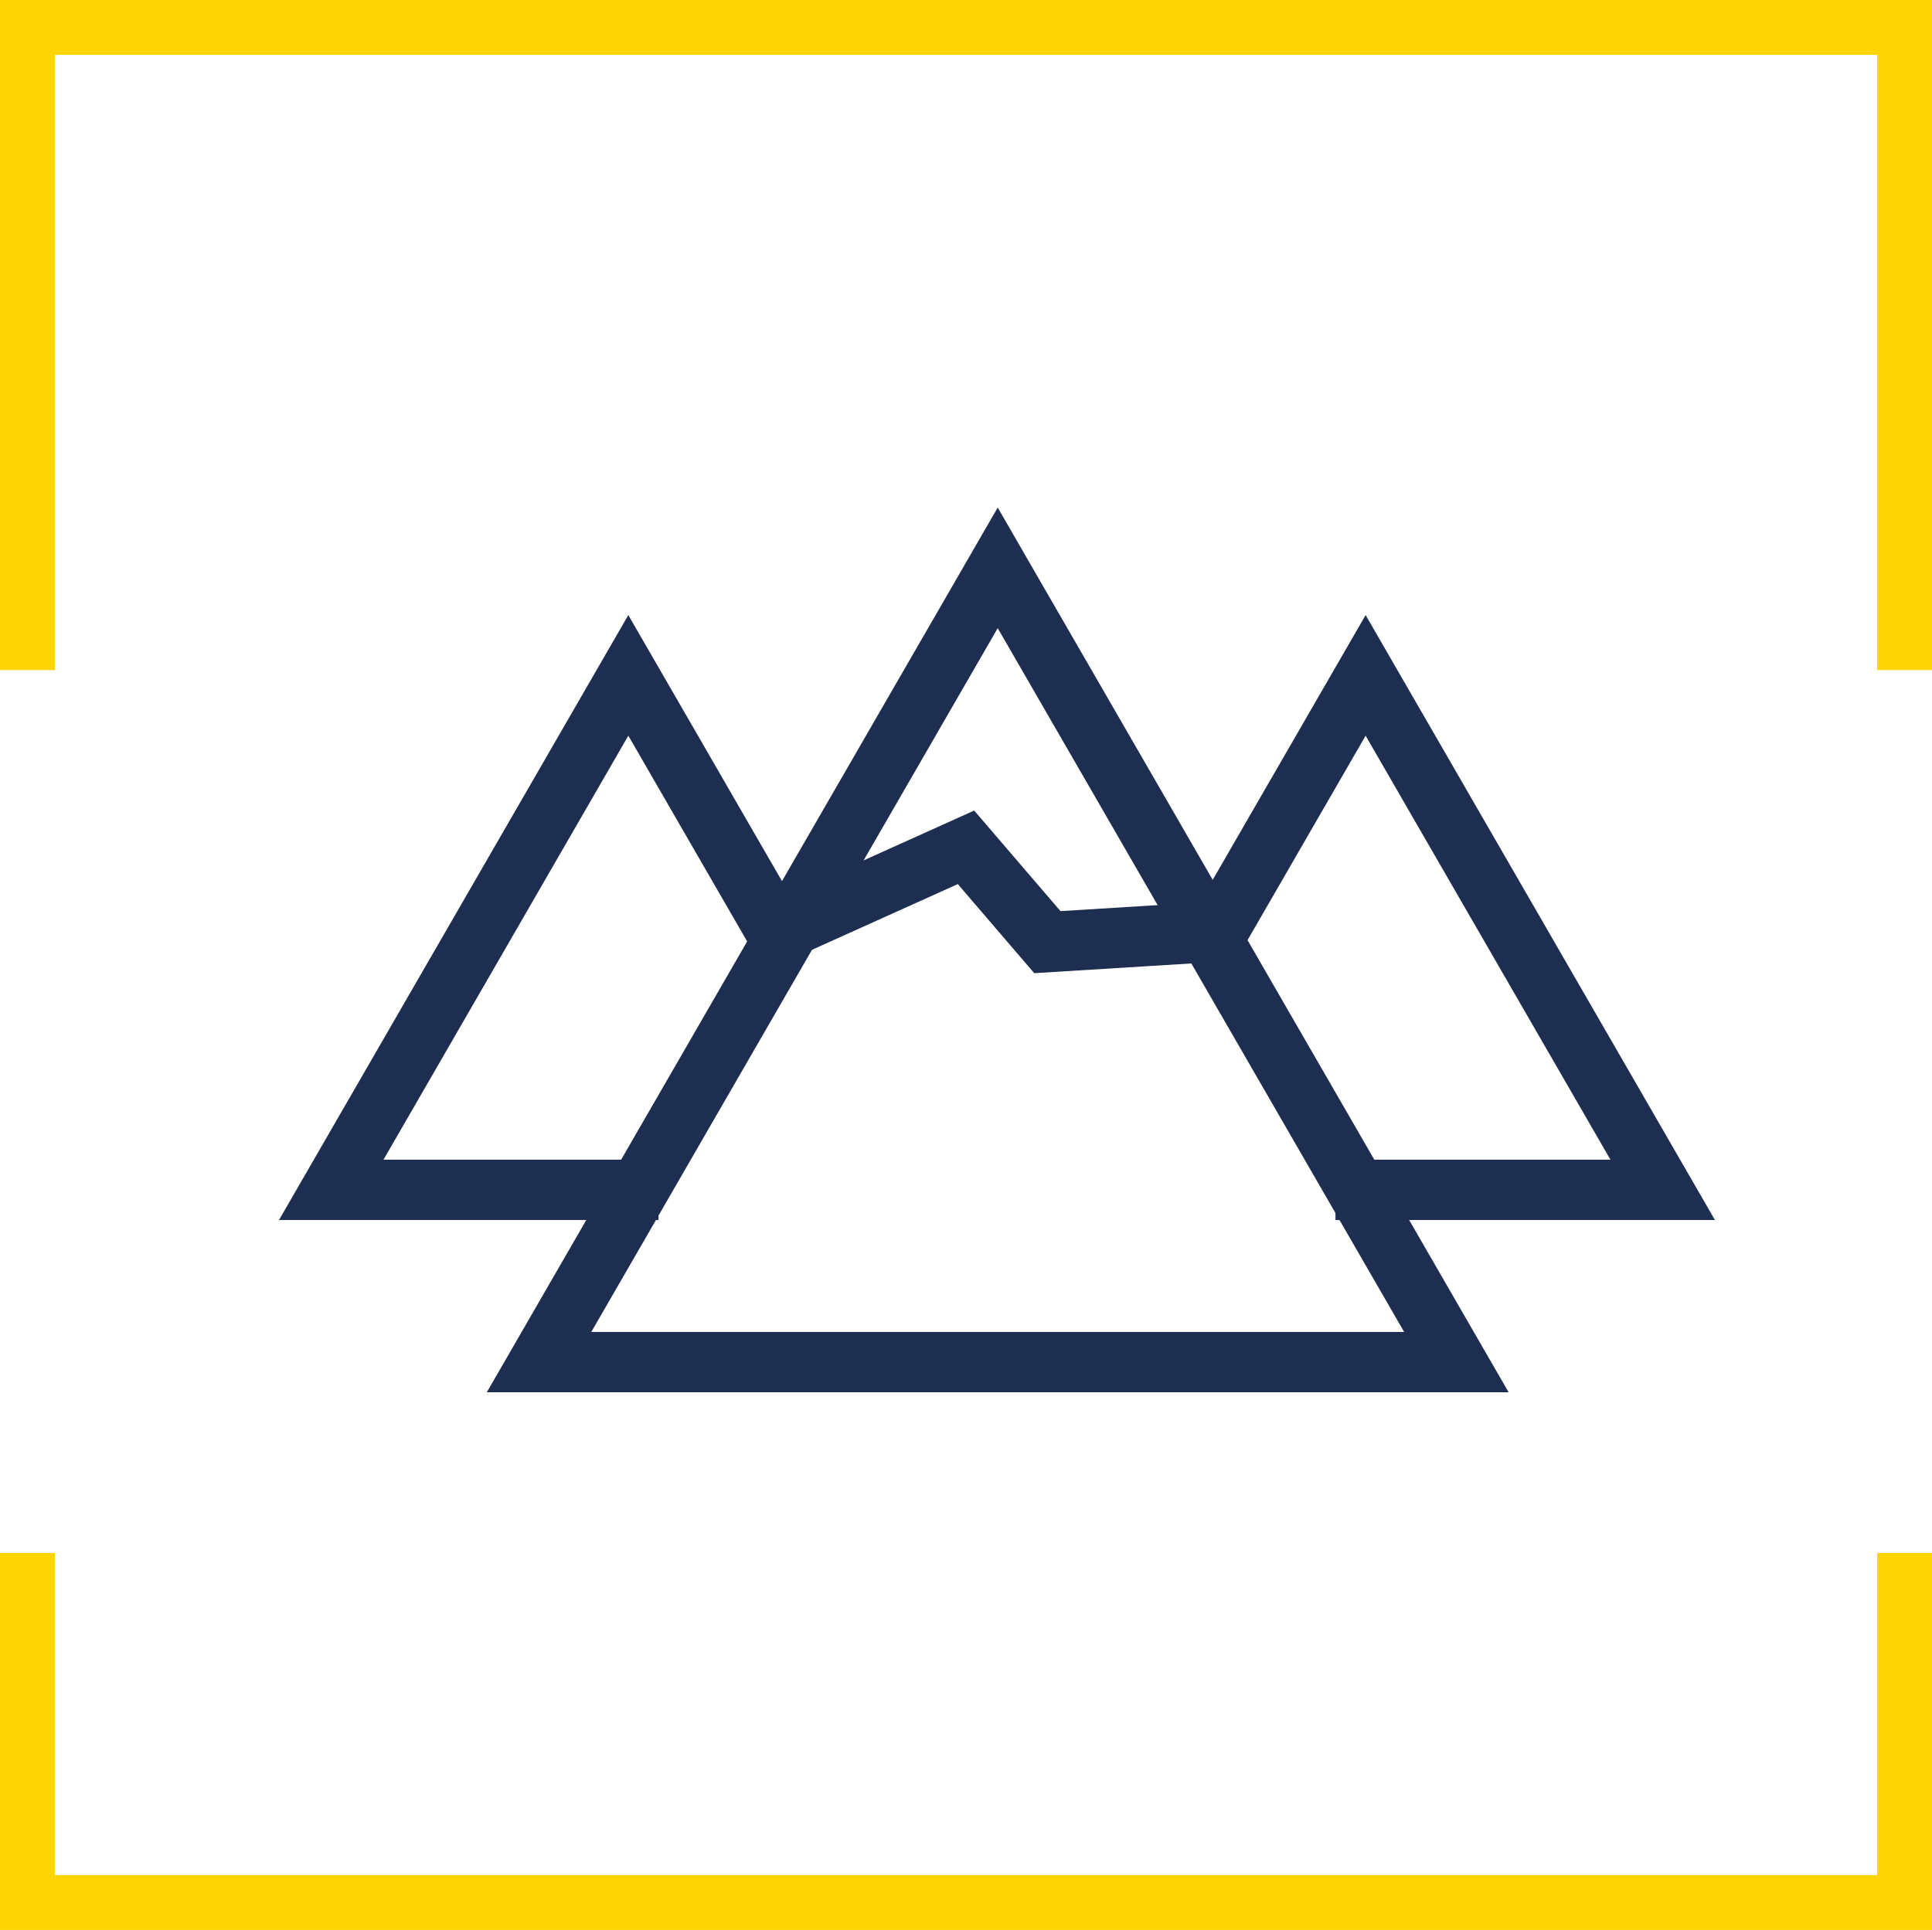
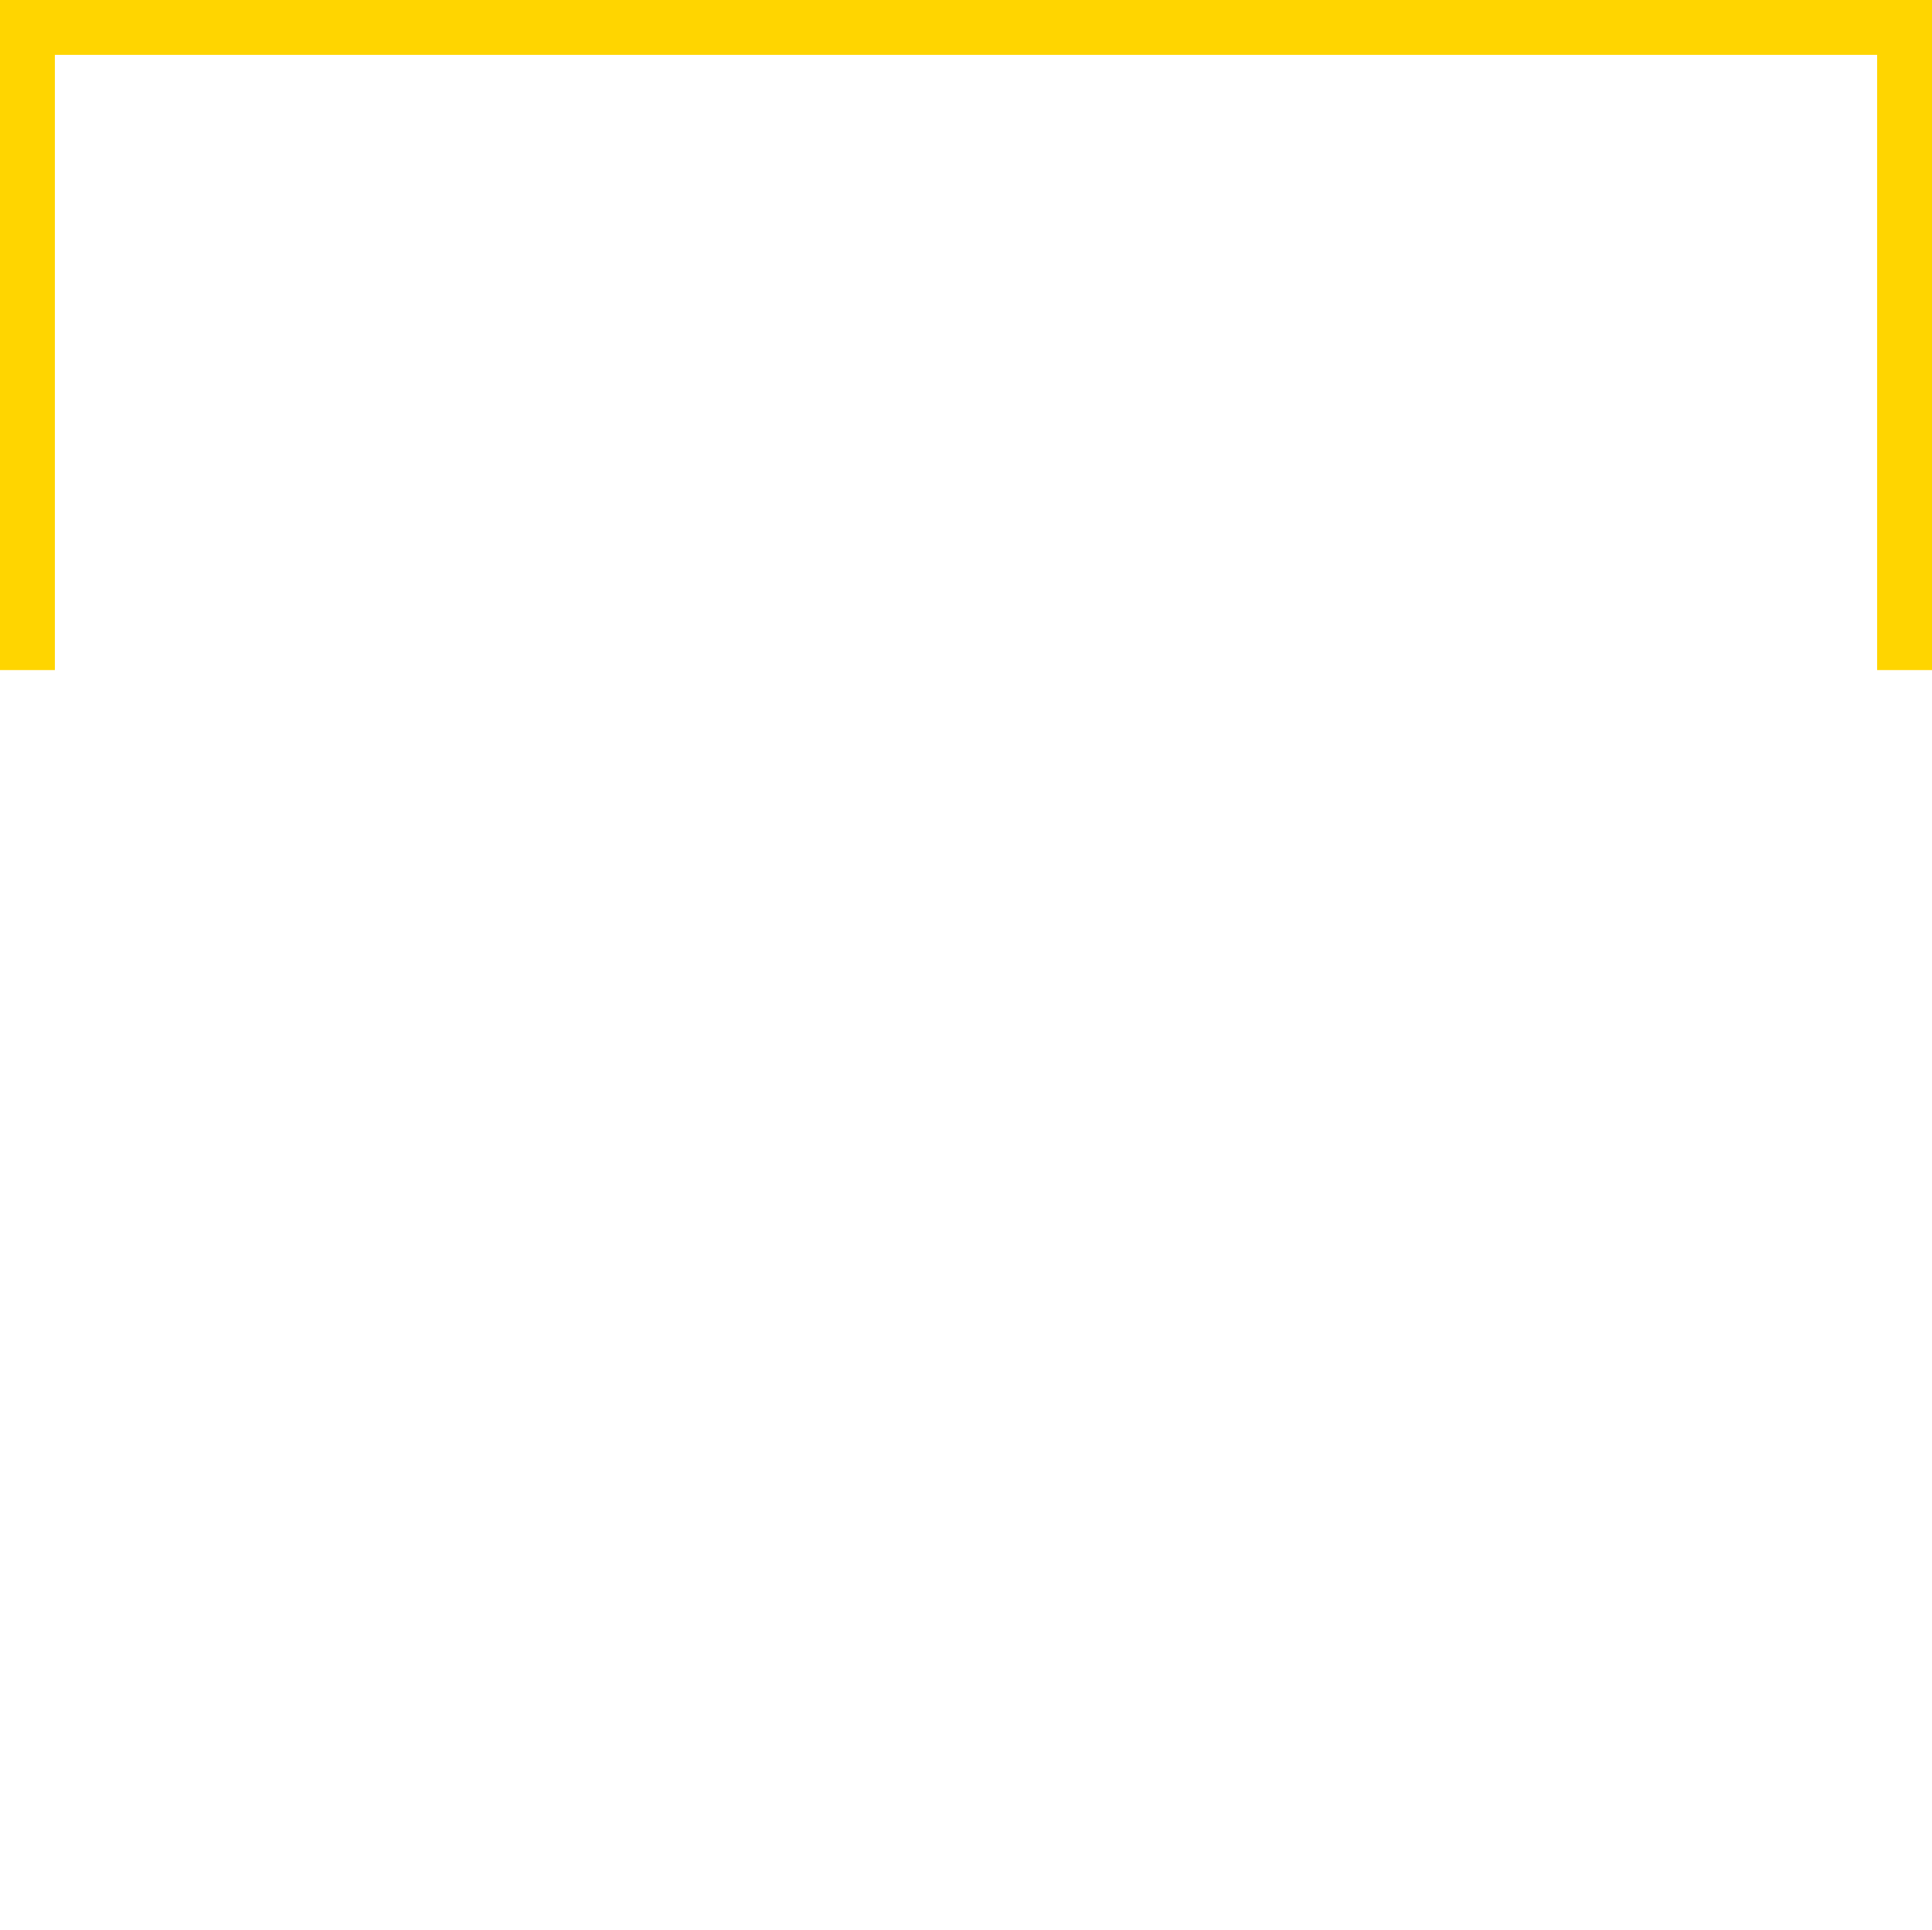
<svg xmlns="http://www.w3.org/2000/svg" id="Ebene_1" width="80.066" height="80" viewBox="0 0 80.066 80">
-   <polygon points="80.066 80 0 80 0 64.372 2.274 64.372 2.274 77.726 77.792 77.726 77.792 64.372 80.066 64.372 80.066 80" fill="#ffd500" />
  <polygon points="0 0 80.066 0 80.066 27.776 77.792 27.776 77.792 2.274 2.274 2.274 2.274 27.776 0 27.776 0 0" fill="#ffd500" />
-   <polygon points="41.347 56.461 22.34 56.461 31.844 40 41.347 23.539 50.851 40 60.355 56.461 41.347 56.461" fill="none" stroke="#1d2e50" stroke-linecap="square" stroke-miterlimit="10" stroke-width="2.5" />
-   <polyline points="26.039 49.322 13.727 49.322 19.883 38.659 26.039 27.996 32.196 38.659" fill="none" stroke="#1d2e50" stroke-linecap="square" stroke-miterlimit="10" stroke-width="2.5" />
-   <polyline points="50.437 38.659 56.594 27.996 62.75 38.659 68.906 49.322 56.594 49.322" fill="none" stroke="#1d2e50" stroke-linecap="square" stroke-miterlimit="10" stroke-width="2.5" />
-   <polyline points="32.769 38.397 40.033 35.123 43.405 39.054 49.777 38.659" fill="none" stroke="#1d2e50" stroke-linecap="square" stroke-miterlimit="10" stroke-width="2.5" />
</svg>